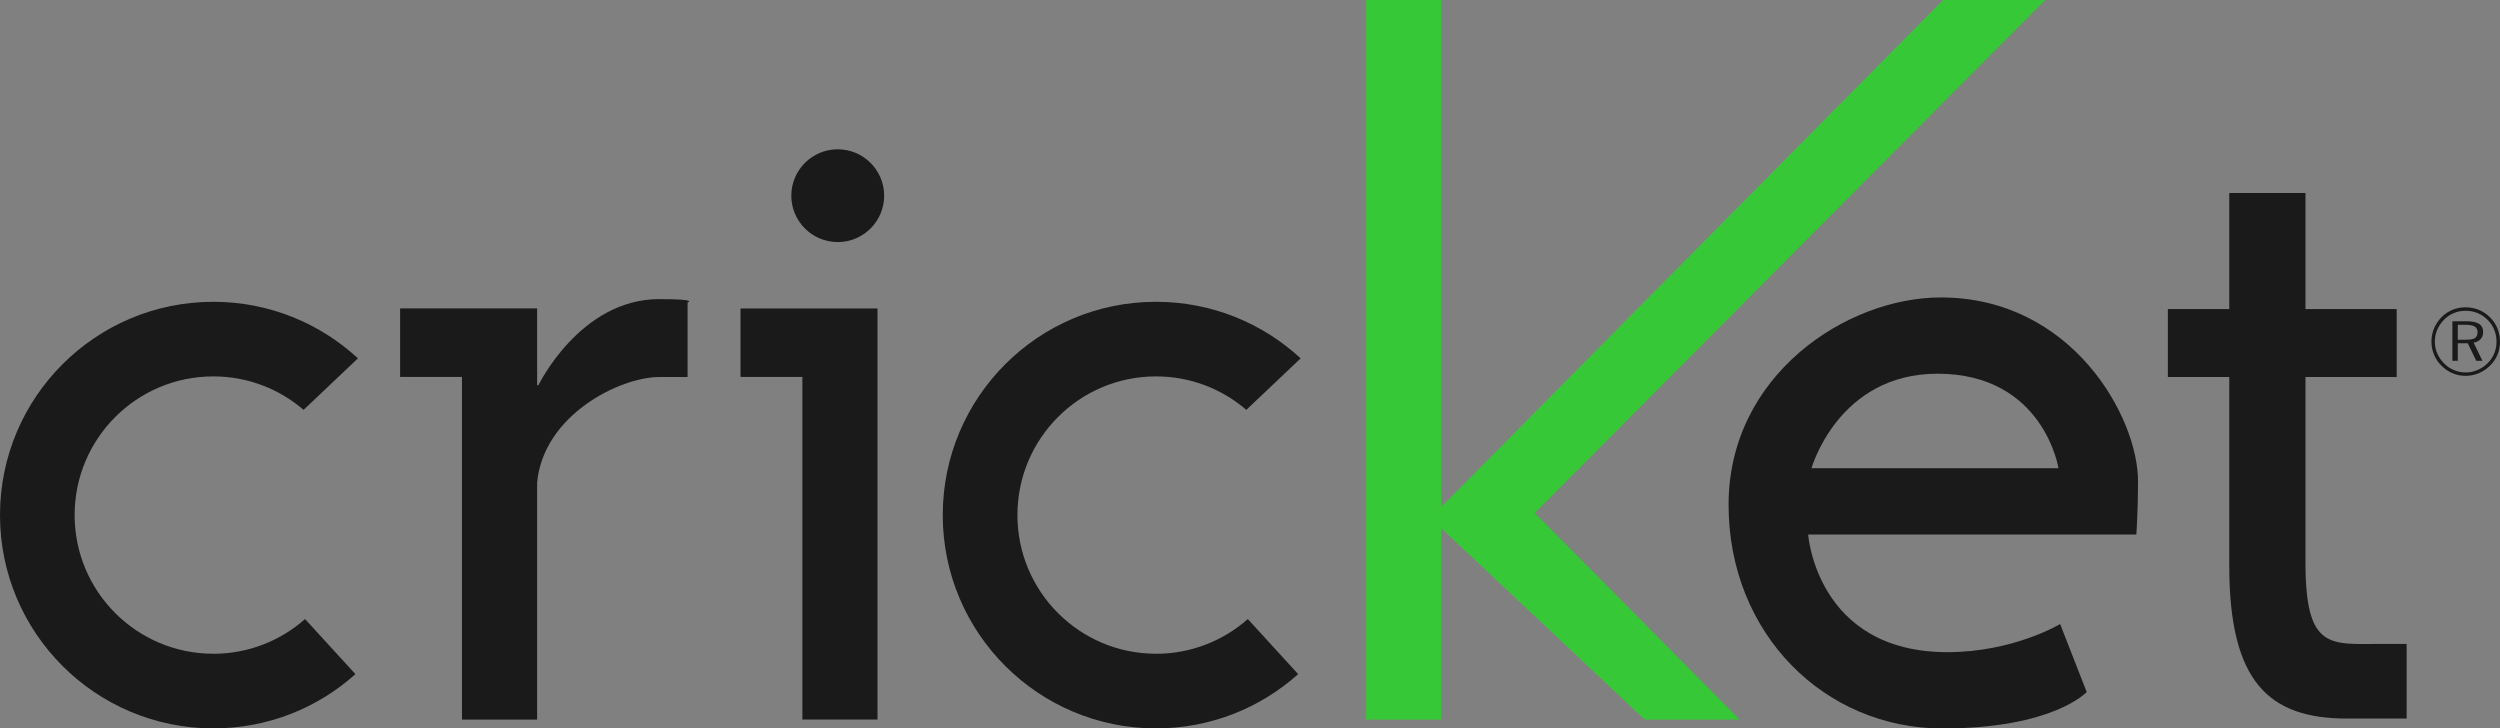
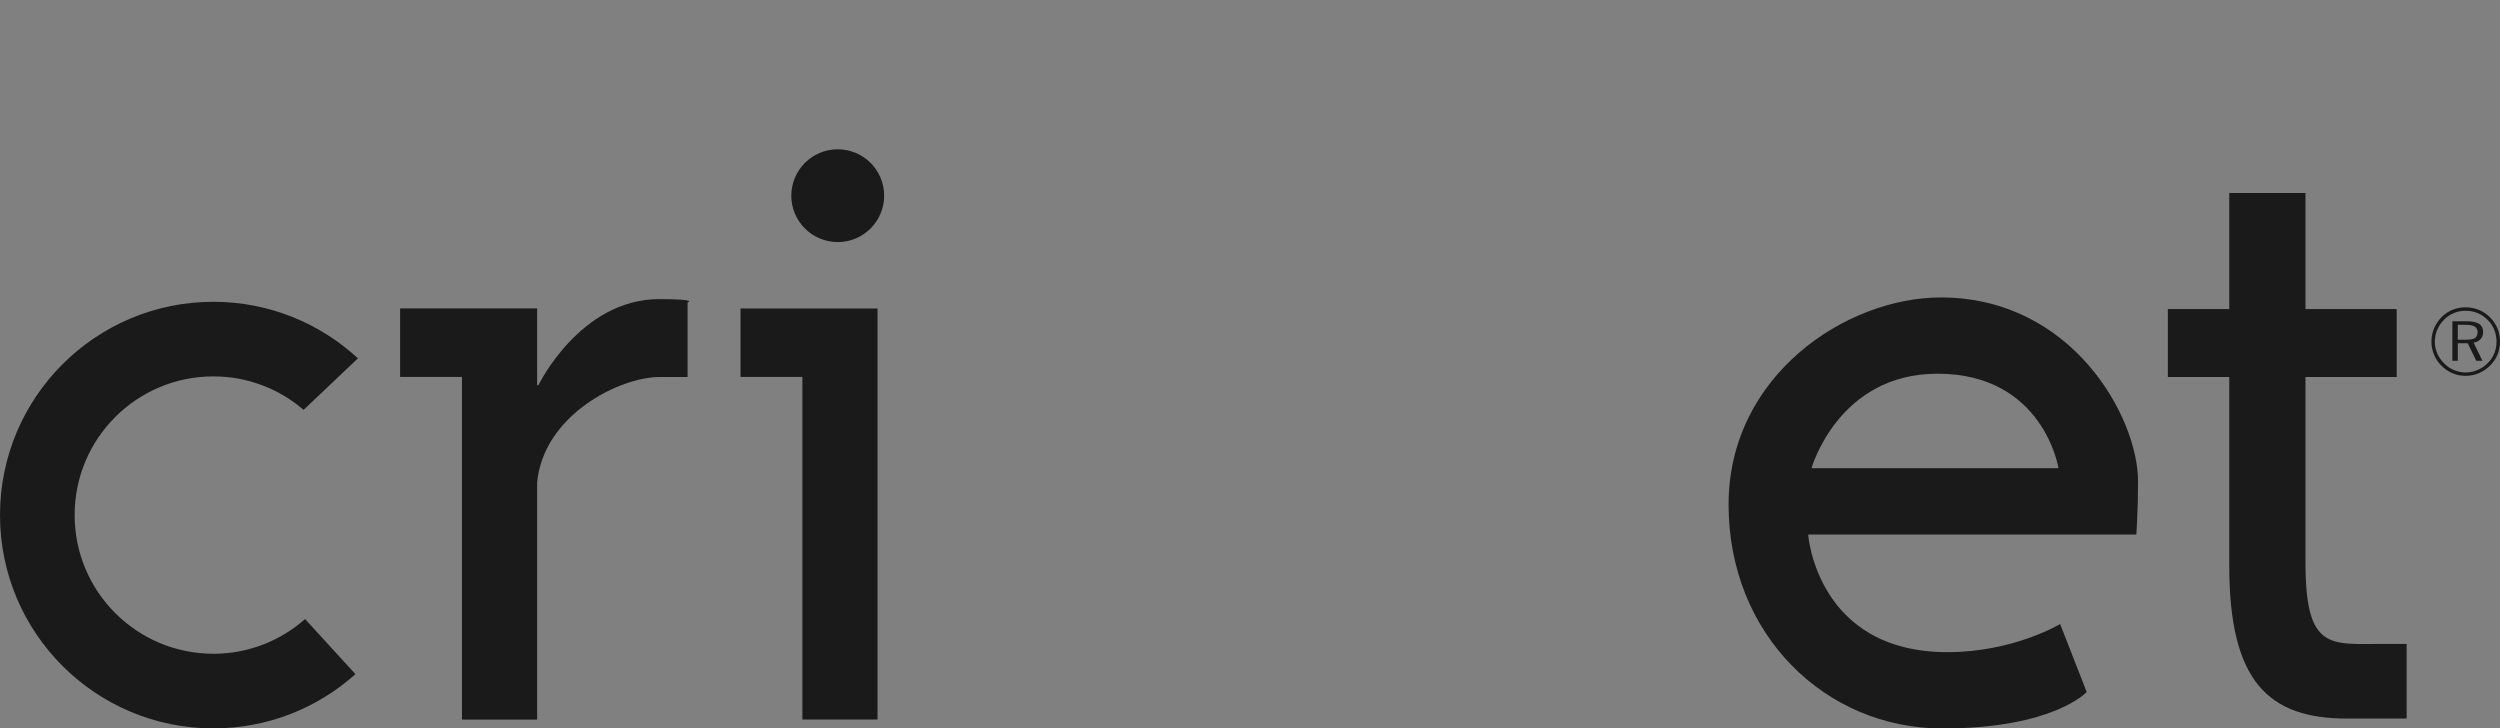
<svg xmlns="http://www.w3.org/2000/svg" xmlns:ns1="http://www.inkscape.org/namespaces/inkscape" xmlns:ns2="http://sodipodi.sourceforge.net/DTD/sodipodi-0.dtd" width="459.005mm" height="133.749mm" viewBox="0 0 112.768 32.859" version="1.1" id="svg5" ns1:version="1.1.1 (3bf5ae0d25, 2021-09-20)" ns2:docname="Cricket Wireless (1999).svg">
  <rect x="0" y="0" width="112.768" height="32.859" fill="#808080" stroke="none" />
  <ns2:namedview id="namedview7" pagecolor="#ffffff" bordercolor="#666666" borderopacity="1.0" ns1:pageshadow="2" ns1:pageopacity="0.0" ns1:pagecheckerboard="0" ns1:document-units="mm" showgrid="false" fit-margin-top="0" fit-margin-left="0" fit-margin-right="0" fit-margin-bottom="0" scale-x="0.246" ns1:zoom="0.62162861" ns1:cx="867.88155" ns1:cy="261.41011" ns1:window-width="1366" ns1:window-height="697" ns1:window-x="-8" ns1:window-y="-8" ns1:window-maximized="1" ns1:current-layer="layer1" />
  <defs id="defs2">
    <clipPath clipPathUnits="userSpaceOnUse" id="clipPath27">
-       <path d="M 0,0 H 612 V 792 H 0 Z" id="path25" />
-     </clipPath>
+       </clipPath>
    <clipPath clipPathUnits="userSpaceOnUse" id="clipPath39">
      <path d="M 0,0 H 255.12 V 311.81 H 0 Z" id="path37" />
    </clipPath>
    <clipPath clipPathUnits="userSpaceOnUse" id="clipPath49">
      <path d="M 0,0 H 255.118 V 311.811 H 0 Z" id="path47" />
    </clipPath>
    <clipPath clipPathUnits="userSpaceOnUse" id="clipPath67">
      <path d="m 20.723,261.533 h 72.68 v 29.595 h -72.68 z" id="path65" />
    </clipPath>
    <clipPath clipPathUnits="userSpaceOnUse" id="clipPath111">
-       <path d="M 0,0 H 255.118 V 311.811 H 0 Z" id="path109" />
-     </clipPath>
+       </clipPath>
    <clipPath clipPathUnits="userSpaceOnUse" id="clipPath119">
      <path d="M 56.846,256.517 H 189.686 V 52.397 H 56.846 Z" id="path117" />
    </clipPath>
    <mask maskUnits="userSpaceOnUse" x="0" y="0" width="1" height="1" id="mask121">
      <g id="g129">
        <g clip-path="url(#clipPath119)" id="g127">
          <g id="g125">
            <g transform="matrix(132.84,0,0,204.12,56.846,52.397)" id="g123" />
          </g>
        </g>
      </g>
    </mask>
    <clipPath clipPathUnits="userSpaceOnUse" id="clipPath137">
      <path d="M 62.966,250.397 H 181.046 V 60.677 H 62.966 Z" id="path135" />
    </clipPath>
    <clipPath clipPathUnits="userSpaceOnUse" id="clipPath153">
      <path d="M 0,0 H 255.118 V 311.811 H 0 Z" id="path151" />
    </clipPath>
    <clipPath clipPathUnits="userSpaceOnUse" id="clipPath197">
      <path d="M 62.74,113.17 H 75.006 V 100.904 H 62.74 Z" id="path195" />
    </clipPath>
    <clipPath clipPathUnits="userSpaceOnUse" id="clipPath217">
      <path d="M 50.819,146.944 H 82.857 V 114.907 H 50.819 Z" id="path215" />
    </clipPath>
    <clipPath clipPathUnits="userSpaceOnUse" id="clipPath237">
      <path d="M 62.165,166.696 H 80.374 V 148.487 H 62.165 Z" id="path235" />
    </clipPath>
    <clipPath clipPathUnits="userSpaceOnUse" id="clipPath253">
      <path d="m 161.38,191.691 h 55.72 v 55.72 h -55.72 z" id="path251" />
    </clipPath>
    <clipPath clipPathUnits="userSpaceOnUse" id="clipPath281">
      <path d="M 0,0 H 255.118 V 311.811 H 0 Z" id="path279" />
    </clipPath>
    <clipPath clipPathUnits="userSpaceOnUse" id="clipPath289">
      <path d="M 13.203,116.632 H 39.769 V 90.067 H 13.203 Z" id="path287" />
    </clipPath>
    <clipPath clipPathUnits="userSpaceOnUse" id="clipPath305">
      <path d="M 0,0 H 612 V 792 H 0 Z" clip-rule="evenodd" id="path303" />
    </clipPath>
    <clipPath clipPathUnits="userSpaceOnUse" id="clipPath329">
      <path d="M 0,0 H 612 V 792 H 0 Z" clip-rule="evenodd" id="path327" />
    </clipPath>
  </defs>
  <g ns1:label="Layer 1" ns1:groupmode="layer" id="layer1" transform="translate(-71.366,-162.369)">
    <g id="g105" transform="matrix(0.847,0,0,-0.847,34.695,354.285)">
      <g id="g107" clip-path="url(#clipPath111)">
        <g id="g113">
          <g id="g115" />
          <g id="g131" mask="url(#mask121)">
            <g id="g133" />
            <g id="g143">
              <g clip-path="url(#clipPath137)" id="g141">
                <path d="m 62.966,250.397 h 118.08 V 60.677 H 62.966 Z" style="mix-blend-mode:screen;fill:#ffffff;fill-opacity:0.4;fill-rule:nonzero;stroke:none" id="path139" />
              </g>
            </g>
          </g>
        </g>
      </g>
    </g>
    <g id="g145" transform="matrix(89.323,0,0,-150.347,94.111,298.43)" />
    <path d="m 80.99,191.857 c -3.457,0 -6.258,-2.801 -6.258,-6.256 0,-3.454 2.801,-6.254 6.258,-6.254 1.553,0 2.977,0.569 4.07,1.51 l 2.451,-2.324 c -1.713,-1.583 -4.008,-2.551 -6.521,-2.551 -5.316,0 -9.624,4.309 -9.624,9.62 0,5.317 4.309,9.623 9.624,9.623 2.461,0 4.711,-0.925 6.408,-2.448 l -2.272,-2.484 c -1.103,0.973 -2.551,1.566 -4.137,1.566" style="fill:#1a1a1a;fill-opacity:1;fill-rule:nonzero;stroke:none;stroke-width:1.552" id="path71" />
    <path d="m 109.153,169.103 c -1.153,0 -2.093,0.936 -2.093,2.093 0,1.156 0.94,2.092 2.093,2.092 1.156,0 2.095,-0.936 2.095,-2.092 0,-1.157 -0.939,-2.093 -2.095,-2.093 m 1.795,7.179 v 3.089 15.455 h -3.389 V 179.371 h -2.79 v -3.089 h 2.79 z" style="fill:#1a1a1a;fill-opacity:1;fill-rule:nonzero;stroke:none;stroke-width:1.552" id="path75" />
-     <path d="m 123.51,191.857 c -3.452,0 -6.251,-2.801 -6.251,-6.256 0,-3.454 2.799,-6.254 6.251,-6.254 1.559,0 2.979,0.569 4.074,1.51 l 2.451,-2.324 c -1.716,-1.583 -4.006,-2.551 -6.526,-2.551 -5.313,0 -9.618,4.309 -9.618,9.62 0,5.317 4.306,9.623 9.618,9.623 2.465,0 4.711,-0.925 6.413,-2.448 l -2.27,-2.484 c -1.103,0.973 -2.554,1.566 -4.143,1.566" style="fill:#1a1a1a;fill-opacity:1;fill-rule:nonzero;stroke:none;stroke-width:1.552" id="path79" />
    <path d="m 101.11,175.86 c -3.587,0 -5.46,3.89 -5.46,3.89 l -0.056,-0.006 v -0.372 -3.091 h -3.39 -2.79 v 3.091 h 2.79 v 15.455 h 3.39 v -10.69 c 0.281,-3.041 3.721,-4.762 5.516,-4.762 h 1.271 v -3.364 c 0,0 0.523,-0.15 -1.271,-0.15" style="fill:#1a1a1a;fill-opacity:1;fill-rule:nonzero;stroke:none;stroke-width:1.552" id="path83" />
-     <path d="m 163.619,162.369 h -4.608 l -22.634,22.861 v -22.861 h -3.389 v 32.458 h 3.389 v -8.628 l 9.174,8.628 h 4.285 l -9.244,-9.319 z" style="fill:#37c837;fill-opacity:1;fill-rule:nonzero;stroke:none;stroke-width:1.552" id="path87" />
    <path d="m 153.077,183.487 h 11.142 c 0,0 -0.673,-4.261 -5.458,-4.261 -4.484,0 -5.683,4.261 -5.683,4.261 m 14.653,2.993 h -14.804 c 0,0 0.376,5.306 6.282,5.306 2.99,0 5.083,-1.269 5.083,-1.269 l 1.199,3.066 c 0,0 -1.496,1.645 -6.506,1.645 -5.311,0 -9.648,-4.264 -9.648,-10.095 0,-5.832 5.308,-9.347 9.572,-9.347 5.908,0 8.898,5.381 8.898,8.299 0,1.347 -0.077,2.394 -0.077,2.394" style="fill:#1a1a1a;fill-opacity:1;fill-rule:nonzero;stroke:none;stroke-width:1.552" id="path91" />
    <path d="m 178.8,191.414 c -2.318,0 -3.44,0.301 -3.44,-3.662 v -8.377 h 4.113 v -3.066 h -4.113 v -5.235 h -3.438 v 5.235 h -2.77 v 3.066 h 2.77 v 8.526 c 0,5.235 1.794,6.88 5.308,6.88 h 2.692 v -3.367 z" style="fill:#1a1a1a;fill-opacity:1;fill-rule:nonzero;stroke:none;stroke-width:1.552" id="path95" />
    <path d="m 182.584,177.02 h -0.354 v 0.673 h 0.354 c 0.205,0 0.344,-0.025 0.42,-0.076 0.081,-0.056 0.118,-0.144 0.118,-0.27 0,-0.112 -0.045,-0.196 -0.13,-0.25 -0.087,-0.05 -0.222,-0.077 -0.408,-0.077 m 0.046,-0.16 c 0.258,0 0.442,0.04 0.563,0.119 0.119,0.077 0.18,0.203 0.18,0.375 0,0.124 -0.039,0.231 -0.121,0.317 -0.076,0.085 -0.182,0.135 -0.31,0.152 l 0.4,0.821 h -0.279 l -0.383,-0.79 h -0.45 v 0.79 h -0.244 v -1.784 z m 1.347,0.919 c 0,-0.186 -0.034,-0.365 -0.102,-0.534 -0.068,-0.168 -0.168,-0.318 -0.299,-0.447 -0.133,-0.137 -0.287,-0.237 -0.453,-0.309 -0.172,-0.067 -0.351,-0.102 -0.538,-0.102 -0.188,0 -0.365,0.034 -0.531,0.102 -0.166,0.068 -0.317,0.166 -0.444,0.299 -0.135,0.137 -0.236,0.292 -0.309,0.458 -0.068,0.172 -0.106,0.348 -0.106,0.532 0,0.183 0.034,0.358 0.106,0.528 0.073,0.166 0.172,0.318 0.307,0.45 0.129,0.135 0.279,0.234 0.45,0.307 0.168,0.071 0.346,0.106 0.526,0.106 0.182,0 0.362,-0.034 0.531,-0.109 0.174,-0.071 0.327,-0.174 0.461,-0.309 0.132,-0.127 0.231,-0.276 0.299,-0.442 0.068,-0.164 0.102,-0.341 0.102,-0.531 m -1.393,-1.547 c 0.209,0 0.413,0.039 0.597,0.116 0.188,0.076 0.357,0.189 0.504,0.337 0.144,0.146 0.258,0.312 0.334,0.498 0.076,0.188 0.115,0.386 0.115,0.596 0,0.211 -0.039,0.41 -0.115,0.591 -0.076,0.185 -0.186,0.346 -0.334,0.492 -0.149,0.15 -0.321,0.262 -0.509,0.343 -0.194,0.082 -0.388,0.118 -0.593,0.118 -0.205,0 -0.399,-0.036 -0.585,-0.115 -0.188,-0.077 -0.355,-0.192 -0.504,-0.343 -0.149,-0.144 -0.261,-0.312 -0.338,-0.5 -0.076,-0.185 -0.115,-0.38 -0.115,-0.587 0,-0.208 0.039,-0.402 0.116,-0.59 0.081,-0.189 0.192,-0.36 0.341,-0.512 0.144,-0.146 0.307,-0.254 0.492,-0.33 0.185,-0.076 0.382,-0.115 0.593,-0.115" style="fill:#1a1a1a;fill-opacity:1;fill-rule:nonzero;stroke:none;stroke-width:1.552" id="path99" />
  </g>
</svg>